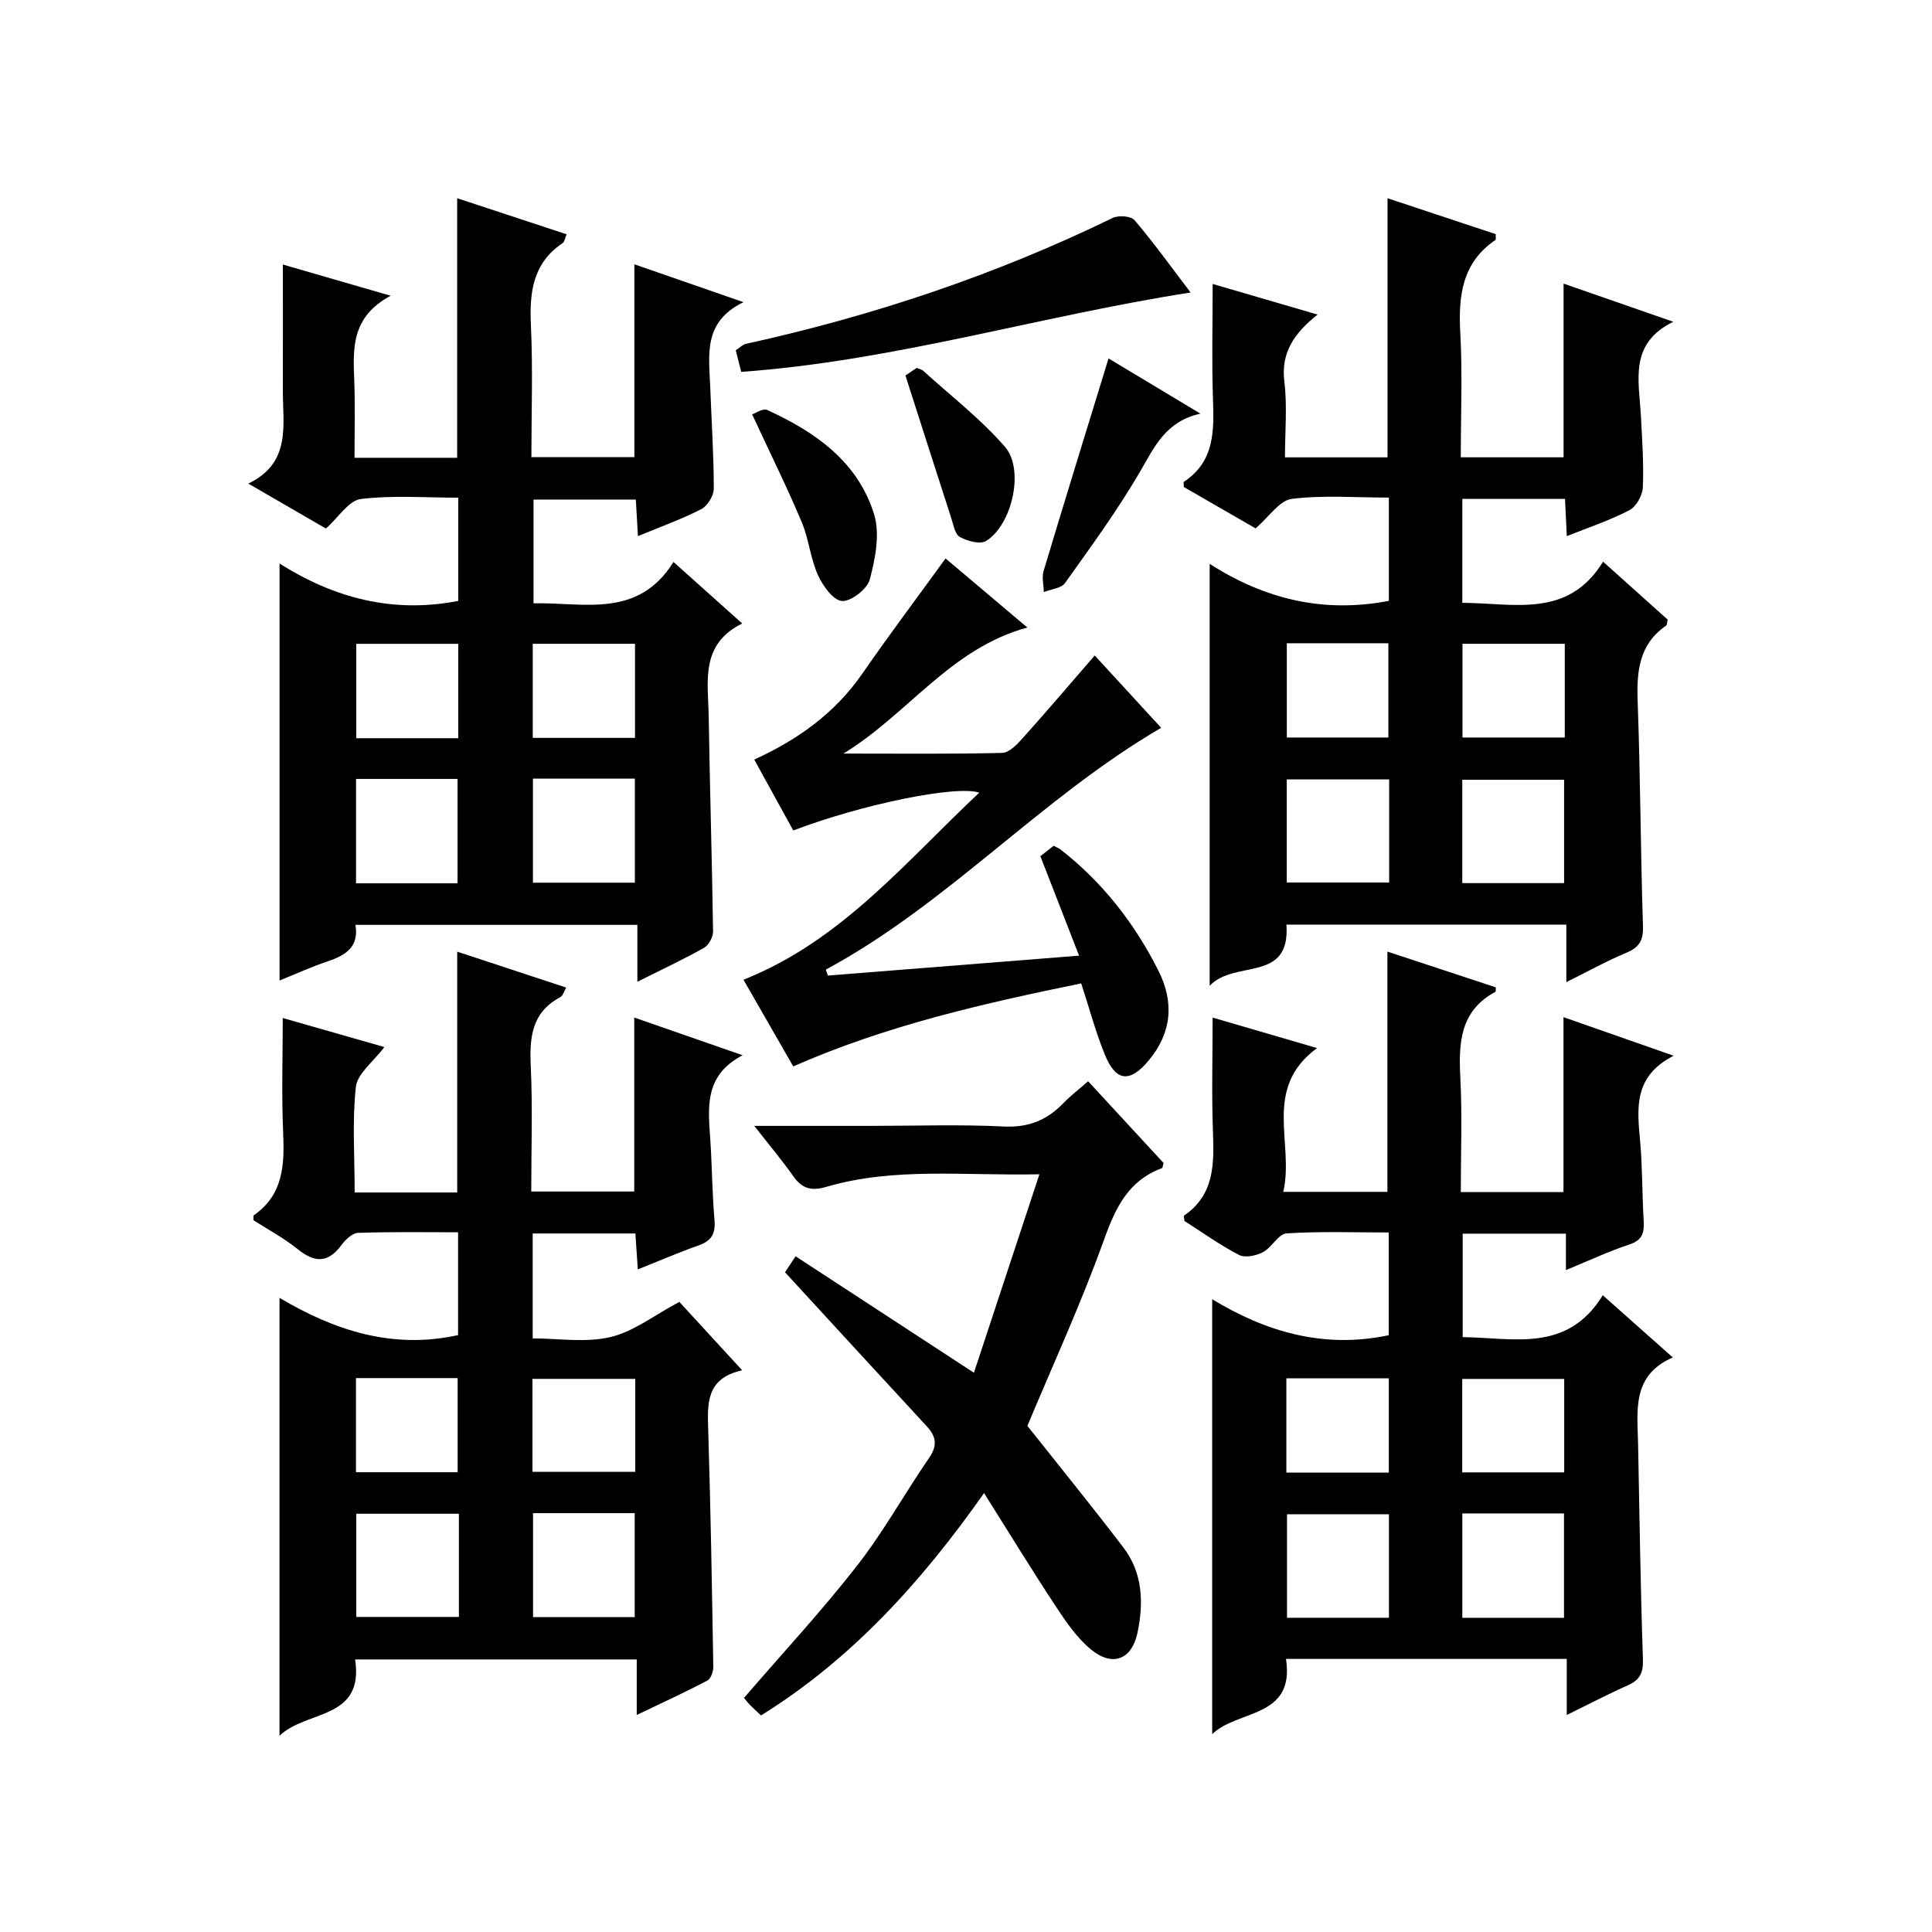
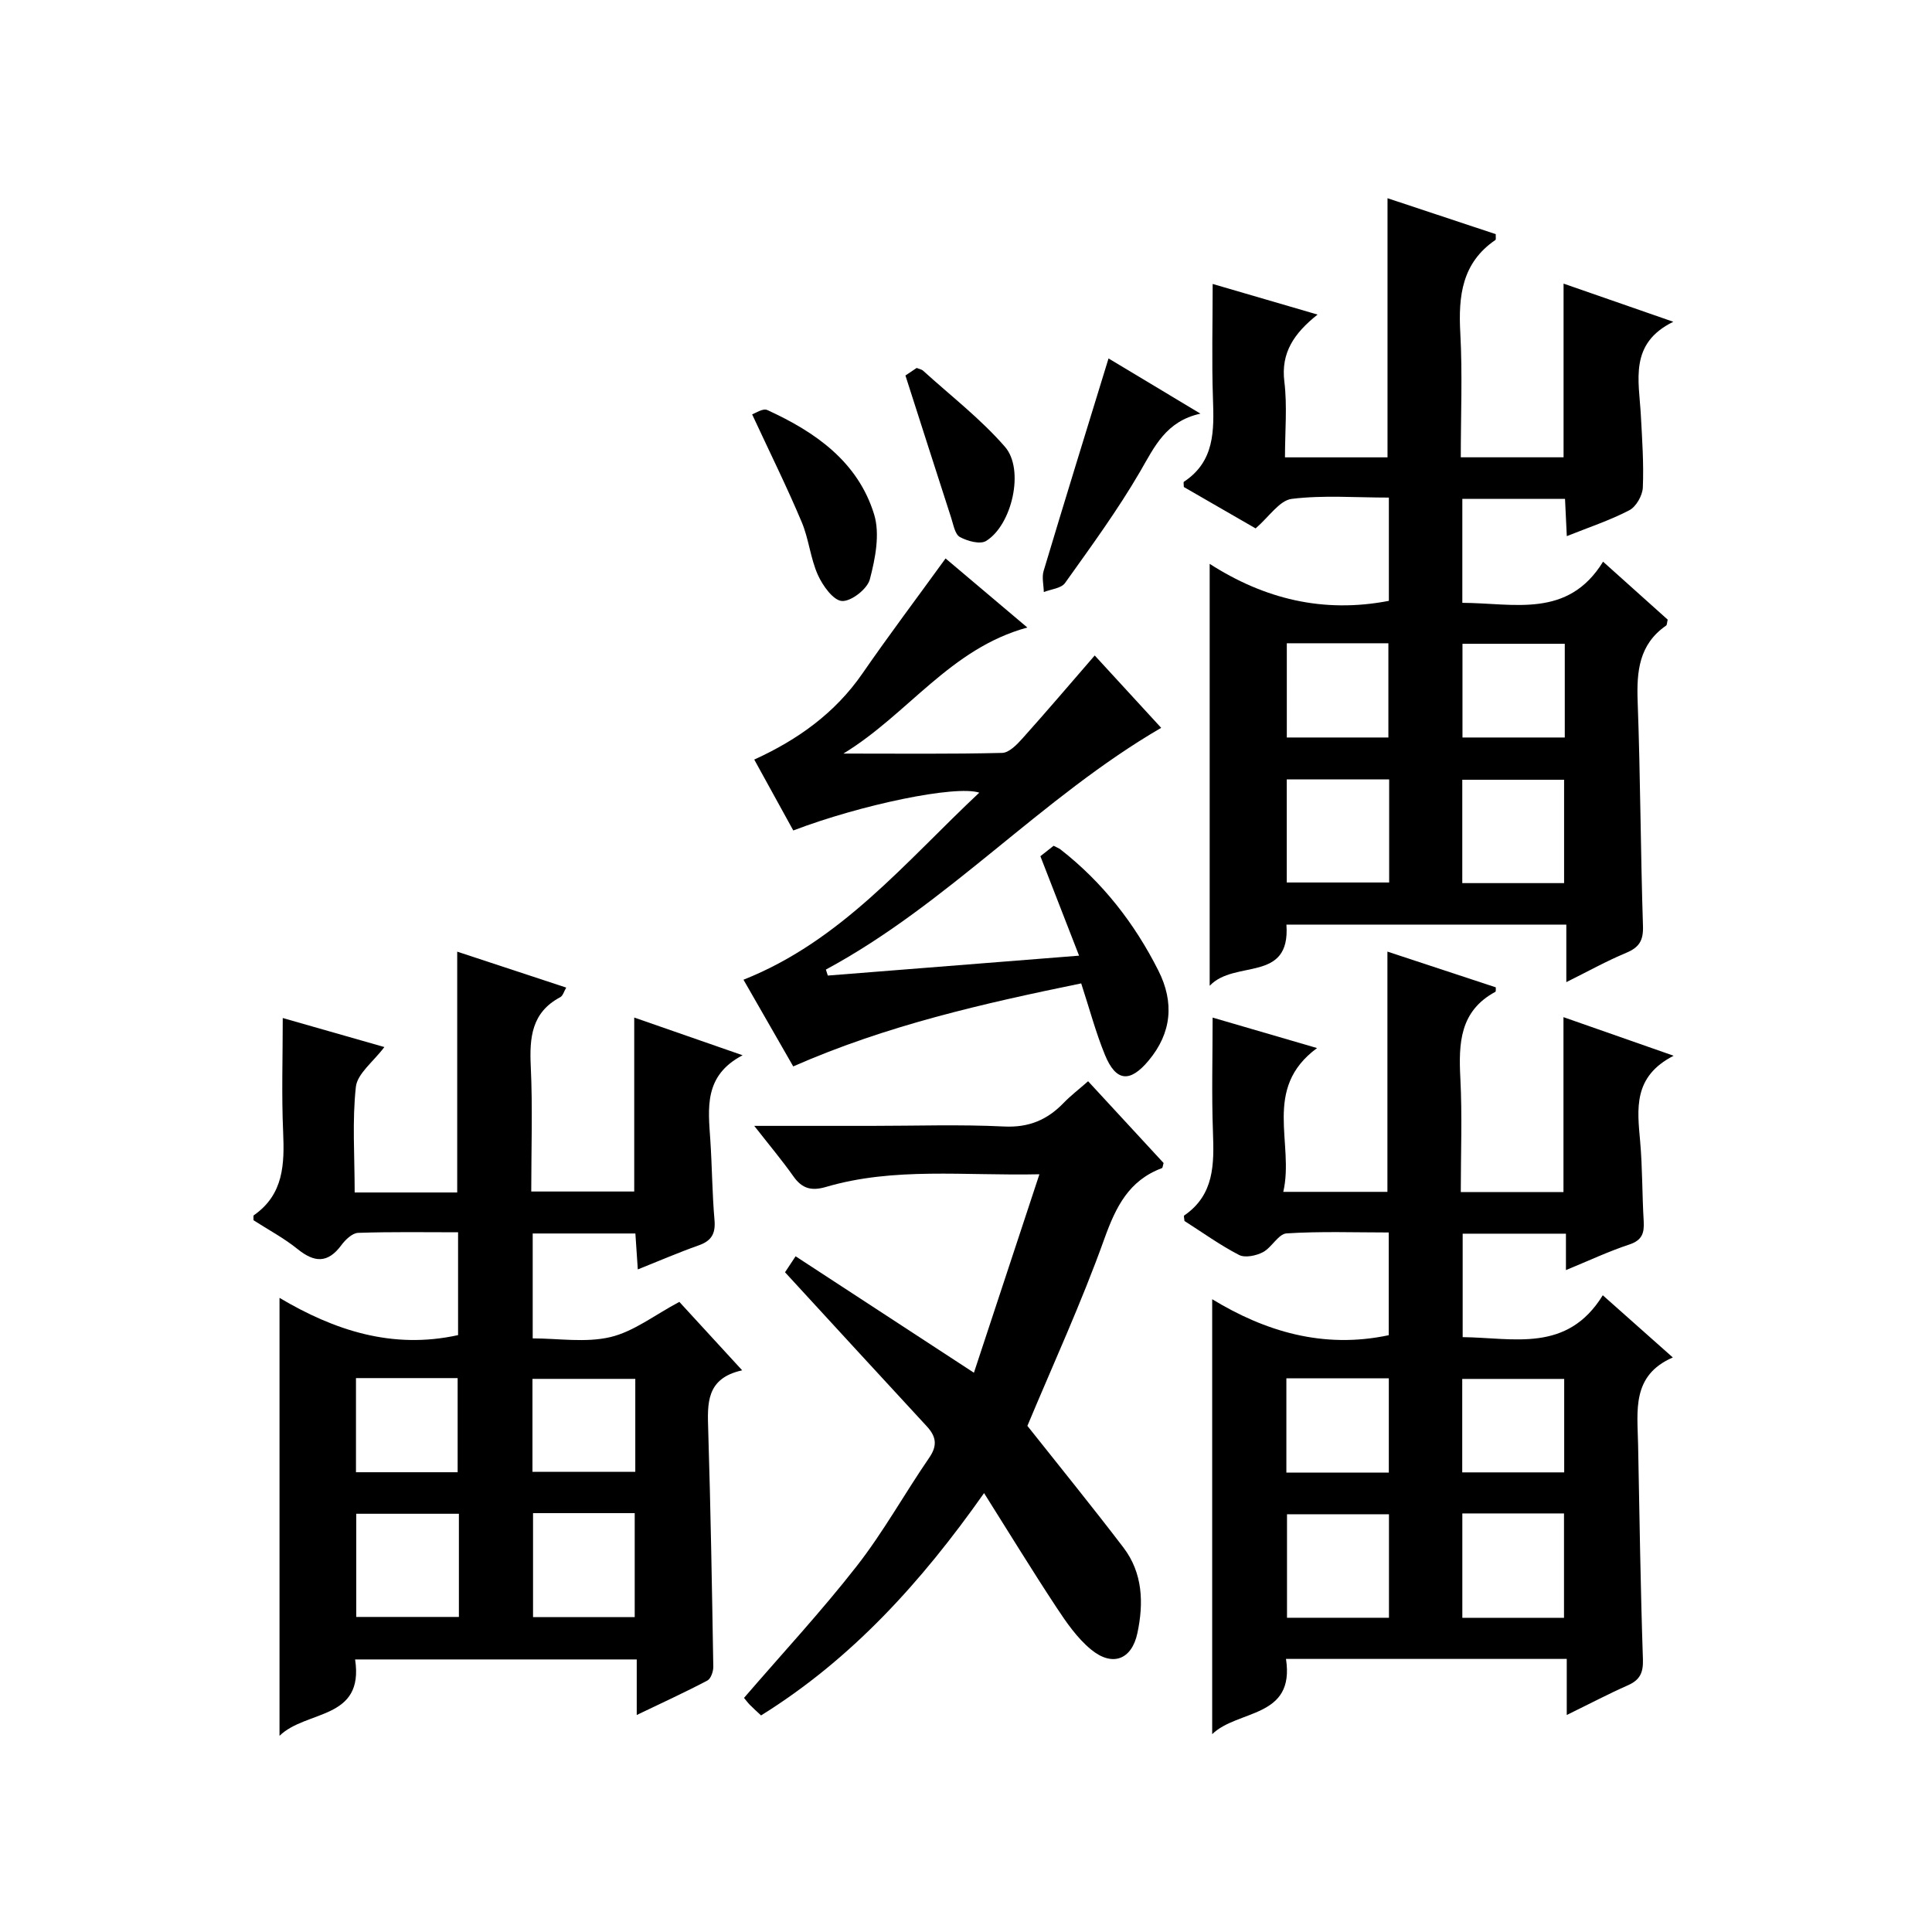
<svg xmlns="http://www.w3.org/2000/svg" version="1.1" id="ZDIC" x="0px" y="0px" viewBox="0 0 400 400" style="enable-background:new 0 0 400 400;" xml:space="preserve">
  <g>
-     <path d="M139.44,116.35c4.93,4.42,9.24,8.27,14.23,12.74c-8.8,4.32-7.05,12.12-6.94,19.28c0.23,14.82,0.69,29.64,0.9,44.46   c0.02,1.16-0.89,2.86-1.87,3.41c-4.3,2.42-8.79,4.51-13.8,7.02c0-4.21,0-7.78,0-11.78c-19.6,0-38.79,0-58.37,0   c0.78,4.54-2,6.3-5.71,7.54c-3.38,1.14-6.65,2.63-10,3.98c0-28.76,0-57.16,0-86.32c11.27,7.12,23.43,10.38,37,7.73   c0-6.78,0-13.72,0-21.37c-6.7,0-13.53-0.54-20.19,0.28c-2.5,0.31-4.61,3.8-7.21,6.11c-4.98-2.88-10.1-5.85-16.07-9.31   c8.95-4.31,7.13-12.11,7.15-19.3c0.03-8.47,0.01-16.95,0.01-26.05c6.46,1.87,13.69,3.97,22.31,6.46   c-8.39,4.5-7.76,11.25-7.52,17.98c0.18,5.12,0.04,10.24,0.04,15.57c7.39,0,14.18,0,21.25,0c0-17.75,0-35.46,0-53.74   c7.37,2.43,14.86,4.9,22.66,7.47c-0.33,0.76-0.42,1.55-0.84,1.83c-6.18,4.17-6.87,10.2-6.55,17.02c0.42,8.96,0.1,17.96,0.1,27.29   c7.22,0,14.13,0,21.32,0c0-12.99,0-26.05,0-39.93c7.22,2.51,14.36,4.98,22.59,7.84c-8.47,4.1-7.13,11.05-6.88,17.65   c0.26,6.99,0.73,13.98,0.73,20.97c0,1.45-1.3,3.57-2.59,4.23c-4.08,2.1-8.44,3.65-13.11,5.59c-0.16-2.65-0.29-4.91-0.44-7.57   c-6.93,0-13.84,0-21.18,0c0,6.8,0,13.85,0,21.48C120.81,124.67,132.07,128.17,139.44,116.35z M94.73,182.88c0-7.53,0-14.57,0-21.61   c-7.2,0-13.98,0-21.02,0c0,7.3,0,14.36,0,21.61C80.83,182.88,87.62,182.88,94.73,182.88z M110.34,161.2c0,7.48,0,14.5,0,21.55   c7.23,0,14.11,0,21.1,0c0-7.34,0-14.37,0-21.55C124.31,161.2,117.54,161.2,110.34,161.2z M94.88,152.84c0-6.8,0-13.06,0-19.54   c-7.17,0-14.07,0-21.12,0c0,6.67,0,13.06,0,19.54C80.92,152.84,87.7,152.84,94.88,152.84z M131.47,152.77c0-6.63,0-12.99,0-19.48   c-7.22,0-14.1,0-21.17,0c0,6.63,0,12.98,0,19.48C117.49,152.77,124.37,152.77,131.47,152.77z" />
    <path d="M73.43,246.89c7.49,0,14.27,0,21.23,0c0-16.59,0-32.99,0-49.86c7.38,2.43,14.81,4.88,22.57,7.44   c-0.45,0.76-0.68,1.69-1.24,1.99c-5.95,3.16-6.38,8.37-6.1,14.35c0.4,8.48,0.1,16.98,0.1,25.88c7.23,0,14.26,0,21.32,0   c0-11.91,0-23.66,0-36.02c7.23,2.52,14.32,4.98,22.44,7.81c-8.09,4.22-7.12,10.99-6.68,17.65c0.36,5.48,0.38,10.99,0.86,16.47   c0.24,2.79-0.61,4.3-3.25,5.23c-4.18,1.48-8.27,3.25-12.63,4.99c-0.17-2.61-0.33-4.89-0.5-7.44c-7.13,0-14.04,0-21.26,0   c0,7.05,0,13.99,0,21.72c5.29,0,10.94,0.94,16.08-0.27c4.83-1.14,9.13-4.55,14.28-7.29c3.72,4.05,8.06,8.78,13.01,14.17   c-7.53,1.65-7.2,6.9-7.03,12.4c0.5,16.31,0.78,32.63,1.05,48.95c0.02,0.98-0.5,2.5-1.23,2.88c-4.63,2.44-9.4,4.62-14.62,7.13   c0-4.13,0-7.6,0-11.5c-19.49,0-38.68,0-58.31,0c1.92,12.6-10.12,10.42-15.65,15.81c0-30.46,0-60.17,0-90.67   c11.3,6.7,23.33,10.72,36.97,7.71c0-6.7,0-13.63,0-21.29c-6.84,0-13.77-0.12-20.69,0.12c-1.2,0.04-2.64,1.41-3.47,2.54   c-2.81,3.8-5.58,3.64-9.08,0.81c-2.82-2.28-6.09-4.01-9.11-5.96c0.02-0.44-0.09-0.93,0.07-1.04c6.18-4.31,6.35-10.57,6.06-17.26   c-0.34-7.64-0.08-15.3-0.08-23.57c6.3,1.8,13.51,3.86,21.04,6.01c-2.3,3.06-5.59,5.49-5.9,8.24   C72.9,232.08,73.43,239.28,73.43,246.89z M95.01,313.41c-7.32,0-14.21,0-21.25,0c0,7.34,0,14.4,0,21.36c7.3,0,14.21,0,21.25,0   C95.01,327.59,95.01,320.78,95.01,313.41z M110.36,313.28c0,7.53,0,14.55,0,21.53c7.25,0,14.13,0,21.05,0c0-7.36,0-14.39,0-21.53   C124.26,313.28,117.49,313.28,110.36,313.28z M73.7,304.81c7.24,0,14.15,0,21.05,0c0-6.7,0-13.07,0-19.49c-7.19,0-13.97,0-21.05,0   C73.7,291.94,73.7,298.34,73.7,304.81z M110.24,304.73c7.24,0,14.23,0,21.29,0c0-6.63,0-12.86,0-19.25c-7.28,0-14.28,0-21.29,0   C110.24,292.11,110.24,298.35,110.24,304.73z" />
    <path d="M287.55,124.4c0-7.06,0-13.98,0-21.38c-6.9,0-13.6-0.54-20.12,0.27c-2.53,0.32-4.68,3.71-7.47,6.11   c-4.67-2.69-9.8-5.65-14.86-8.57c0-0.51-0.12-1,0.02-1.09c6.39-4.22,6.24-10.59,6.01-17.2c-0.27-7.77-0.06-15.55-0.06-23.75   c6.68,1.95,13.72,4.01,21.72,6.34c-4.9,3.89-7.61,7.92-6.88,13.87c0.62,5.06,0.13,10.25,0.13,15.69c7.31,0,14.22,0,21.23,0   c0-17.8,0-35.53,0-53.65c7.38,2.45,14.94,4.96,22.41,7.44c-0.03,0.62,0.08,1.1-0.08,1.21c-6.93,4.74-7.68,11.59-7.26,19.26   c0.46,8.45,0.1,16.94,0.1,25.73c7.35,0,14.24,0,21.28,0c0-11.82,0-23.55,0-35.96c7.22,2.51,14.42,5.01,22.72,7.9   c-9.21,4.5-7.11,12.14-6.72,19.34c0.27,4.99,0.62,10,0.41,14.98c-0.07,1.65-1.39,3.98-2.81,4.71c-4.04,2.1-8.43,3.55-12.93,5.35   c-0.14-2.83-0.25-5.13-0.37-7.71c-7.07,0-14,0-21.26,0c0,7.16,0,14.23,0,21.52c10.69,0.04,21.85,3.31,29.14-8.52   c4.91,4.4,9.2,8.25,13.38,12c-0.16,0.62-0.13,1.09-0.33,1.23c-5.63,3.9-6.12,9.5-5.89,15.75c0.57,15.48,0.6,30.98,1.1,46.46   c0.1,2.99-0.78,4.42-3.47,5.54c-4.05,1.69-7.9,3.84-12.4,6.07c0-4.34,0-7.95,0-11.91c-19.42,0-38.49,0-57.95,0   c0.87,12.15-10.71,7.16-15.89,12.67c0-29.71,0-58.1,0-87.36C261.72,123.98,273.92,127.03,287.55,124.4z M287.61,161.37   c-7.45,0-14.34,0-21.2,0c0,7.36,0,14.39,0,21.34c7.26,0,14.13,0,21.2,0C287.61,175.47,287.61,168.58,287.61,161.37z M323.83,182.84   c0-7.43,0-14.47,0-21.4c-7.27,0-14.16,0-21.08,0c0,7.33,0,14.26,0,21.4C309.84,182.84,316.63,182.84,323.83,182.84z M266.42,133.18   c0,6.87,0,13.23,0,19.51c7.26,0,14.13,0,21.03,0c0-6.7,0-13.06,0-19.51C280.29,133.18,273.52,133.18,266.42,133.18z M323.97,133.29   c-7.15,0-14.05,0-21.18,0c0,6.63,0,13.03,0,19.4c7.27,0,14.18,0,21.18,0C323.97,146.09,323.97,139.82,323.97,133.29z" />
    <path d="M250.97,359.04c0-15.45,0-30.27,0-45.08c0-14.8,0-29.61,0-44.97c10.86,6.6,22.92,10.35,36.55,7.45c0-6.65,0-13.58,0-21.27   c-7.01,0-14.1-0.26-21.15,0.19c-1.7,0.11-3.07,2.94-4.91,3.9c-1.41,0.73-3.69,1.21-4.94,0.56c-3.96-2.05-7.61-4.69-11.29-7.03   c-0.03-0.52-0.19-1.03-0.06-1.13c6.26-4.29,6.2-10.63,5.96-17.25c-0.29-7.79-0.07-15.59-0.07-23.73c6.52,1.9,13.65,3.98,21.62,6.31   c-11.42,8.41-4.65,19.69-6.99,29.77c7.63,0,14.54,0,21.56,0c0-16.42,0-32.81,0-49.74c7.38,2.43,14.91,4.91,22.44,7.4   c-0.03,0.32,0.06,0.84-0.1,0.93c-7.37,3.98-7.61,10.64-7.24,17.89c0.4,7.77,0.09,15.58,0.09,23.57c7.48,0,14.39,0,21.26,0   c0-12.04,0-23.81,0-36.22c7.12,2.5,14.39,5.04,22.81,7.99c-8.45,4.32-7.53,11.02-6.93,17.79c0.48,5.47,0.4,10.99,0.73,16.47   c0.14,2.43-0.31,3.94-2.97,4.82c-4.32,1.43-8.46,3.38-13.13,5.3c0-2.9,0-5.05,0-7.54c-7.14,0-14.06,0-21.38,0   c0,6.99,0,14.05,0,21.42c10.52,0.11,21.62,3.32,29.01-8.67c5.02,4.46,9.44,8.38,14.5,12.88c-8.59,3.71-7.32,11.09-7.19,18.04   c0.29,14.82,0.5,29.65,1,44.46c0.09,2.8-0.64,4.28-3.13,5.38c-4.07,1.8-8.01,3.88-12.64,6.14c0-4.16,0-7.72,0-11.61   c-19.54,0-38.61,0-58.13,0C268.15,355.81,256.27,353.9,250.97,359.04z M287.57,334.94c0-7.49,0-14.39,0-21.43   c-7.28,0-14.28,0-21.11,0c0,7.41,0,14.44,0,21.43C273.66,334.94,280.42,334.94,287.57,334.94z M323.81,334.95   c0-7.49,0-14.53,0-21.61c-7.19,0-13.97,0-21.05,0c0,7.28,0,14.35,0,21.61C309.88,334.95,316.66,334.95,323.81,334.95z    M266.33,285.36c0,6.84,0,13.08,0,19.53c7.17,0,14.05,0,21.21,0c0-6.6,0-12.97,0-19.53C280.34,285.36,273.46,285.36,266.33,285.36z    M302.74,304.84c7.2,0,14.1,0,21.11,0c0-6.66,0-13.04,0-19.35c-7.26,0-14.14,0-21.11,0C302.74,292.14,302.74,298.4,302.74,304.84z" />
    <path d="M203.74,309.13c-12.98,18.43-27.41,34.36-46.17,46.03c-0.88-0.82-1.63-1.48-2.32-2.19c-0.45-0.46-0.83-0.99-1.21-1.44   c7.89-9.16,16.04-17.93,23.38-27.34c5.51-7.06,9.88-14.99,14.97-22.39c1.76-2.56,1.42-4.41-0.53-6.52   c-9.7-10.48-19.34-21.01-29.33-31.87c0.09-0.14,0.81-1.22,2.19-3.31c12.16,7.94,24.16,15.78,36.92,24.11   c4.4-13.32,8.85-26.81,13.56-41.09c-15.64,0.34-30.09-1.52-44.18,2.62c-2.99,0.88-4.95,0.37-6.74-2.17   c-2.36-3.34-5-6.48-8.12-10.47c8.71,0,16.47,0,24.23,0c9.17,0,18.35-0.32,27.49,0.13c5.13,0.25,8.94-1.37,12.34-4.89   c1.48-1.53,3.2-2.84,5.06-4.48c5.39,5.84,10.55,11.43,15.63,16.93c-0.16,0.52-0.18,1-0.35,1.06c-6.85,2.56-9.53,8-11.91,14.62   c-4.76,13.28-10.68,26.15-15.94,38.74c6.54,8.25,13.35,16.63,19.89,25.2c4.02,5.28,4.2,11.51,2.89,17.69   c-1.17,5.53-5.19,7.06-9.62,3.4c-2.87-2.37-5.11-5.62-7.19-8.78C213.67,325.12,208.91,317.33,203.74,309.13z" />
    <path d="M174.62,156.02c11.74,0,22.31,0.12,32.87-0.14c1.44-0.04,3.07-1.73,4.22-3.02c4.98-5.55,9.81-11.23,14.94-17.15   c4.89,5.33,9.49,10.33,13.76,14.98c-24.86,14.47-44.13,36.43-69.42,50.05c0.13,0.41,0.27,0.82,0.4,1.24   c16.84-1.33,33.69-2.67,52.02-4.12c-2.76-7.1-5.28-13.59-8.01-20.59c0.51-0.4,1.62-1.28,2.74-2.16c0.6,0.32,1.07,0.48,1.44,0.77   c8.69,6.78,15.31,15.27,20.25,25.07c3.32,6.58,2.77,12.9-2.03,18.64c-3.87,4.63-6.76,4.35-9.03-1.18   c-1.89-4.6-3.17-9.45-4.92-14.81c-20.21,4.15-40.28,8.68-59.62,17.19c-3.36-5.86-6.75-11.76-10.3-17.95   c20.23-8.01,33.53-24.39,48.82-38.73c-4.87-1.6-24.45,2.47-38.51,7.83c-2.6-4.73-5.23-9.51-8.08-14.68   c9-4.1,16.73-9.62,22.39-17.81c5.48-7.93,11.28-15.63,17.22-23.83c5.52,4.66,10.94,9.24,16.93,14.3   C196.7,134.29,188.02,147.85,174.62,156.02z" />
-     <path d="M246.5,60.56c-31.4,4.89-61.41,14.17-93.04,16.43c-0.4-1.59-0.75-2.99-1.13-4.47c0.77-0.49,1.41-1.18,2.16-1.34   c26.3-5.79,51.66-14.27,75.9-26.07c1.2-0.58,3.78-0.38,4.51,0.48C238.86,50.24,242.44,55.22,246.5,60.56z" />
    <path d="M229.51,74.21c5.77,3.47,11.98,7.2,19.03,11.43c-7.17,1.58-9.5,6.84-12.48,11.97c-4.66,8.01-10.17,15.54-15.56,23.1   c-0.79,1.11-2.89,1.27-4.39,1.87c-0.03-1.46-0.44-3.04-0.04-4.37C220.44,103.63,224.94,89.09,229.51,74.21z" />
    <path d="M155.72,85.79c0.57-0.18,2.21-1.32,3.13-0.9c9.95,4.54,18.78,10.7,22.13,21.62c1.24,4.06,0.24,9.13-0.89,13.44   c-0.52,1.99-3.87,4.6-5.77,4.48c-1.81-0.12-3.99-3.18-4.99-5.4c-1.55-3.46-1.87-7.46-3.35-10.95   C162.97,100.92,159.51,93.94,155.72,85.79z" />
    <path d="M187.46,77.74c0.1-0.07,1.19-0.8,2.33-1.56c0.47,0.2,1.01,0.28,1.34,0.58c5.71,5.19,11.91,9.96,16.94,15.75   c4.1,4.71,1.45,16.2-3.91,19.49c-1.24,0.76-3.88,0.03-5.43-0.82c-1.02-0.56-1.33-2.54-1.79-3.94   C193.85,97.68,190.79,88.13,187.46,77.74z" />
  </g>
</svg>